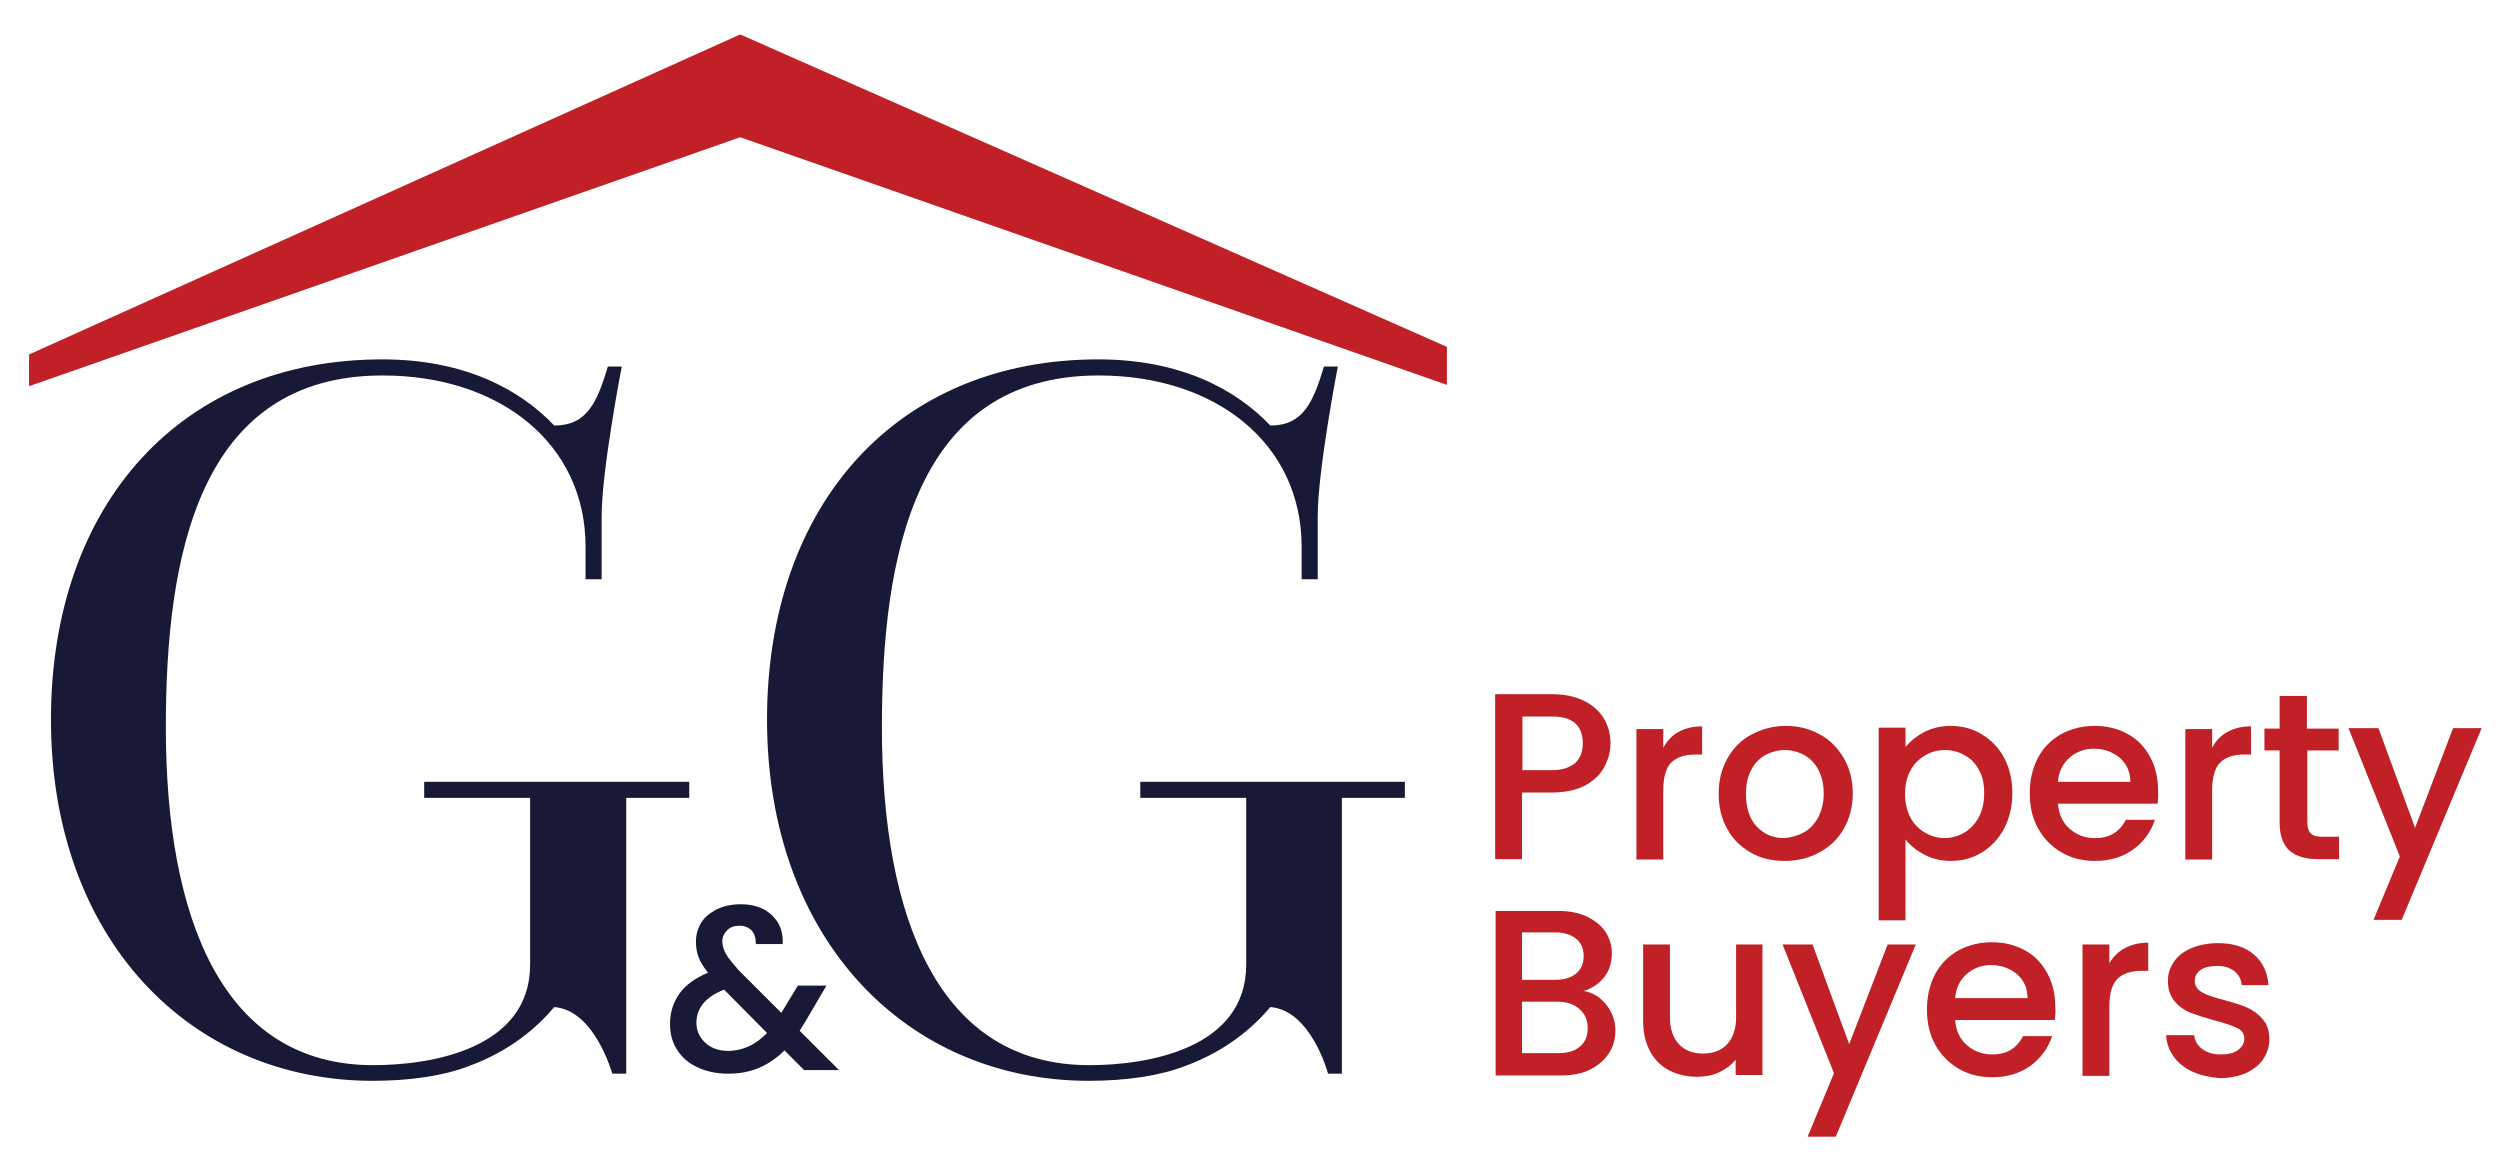
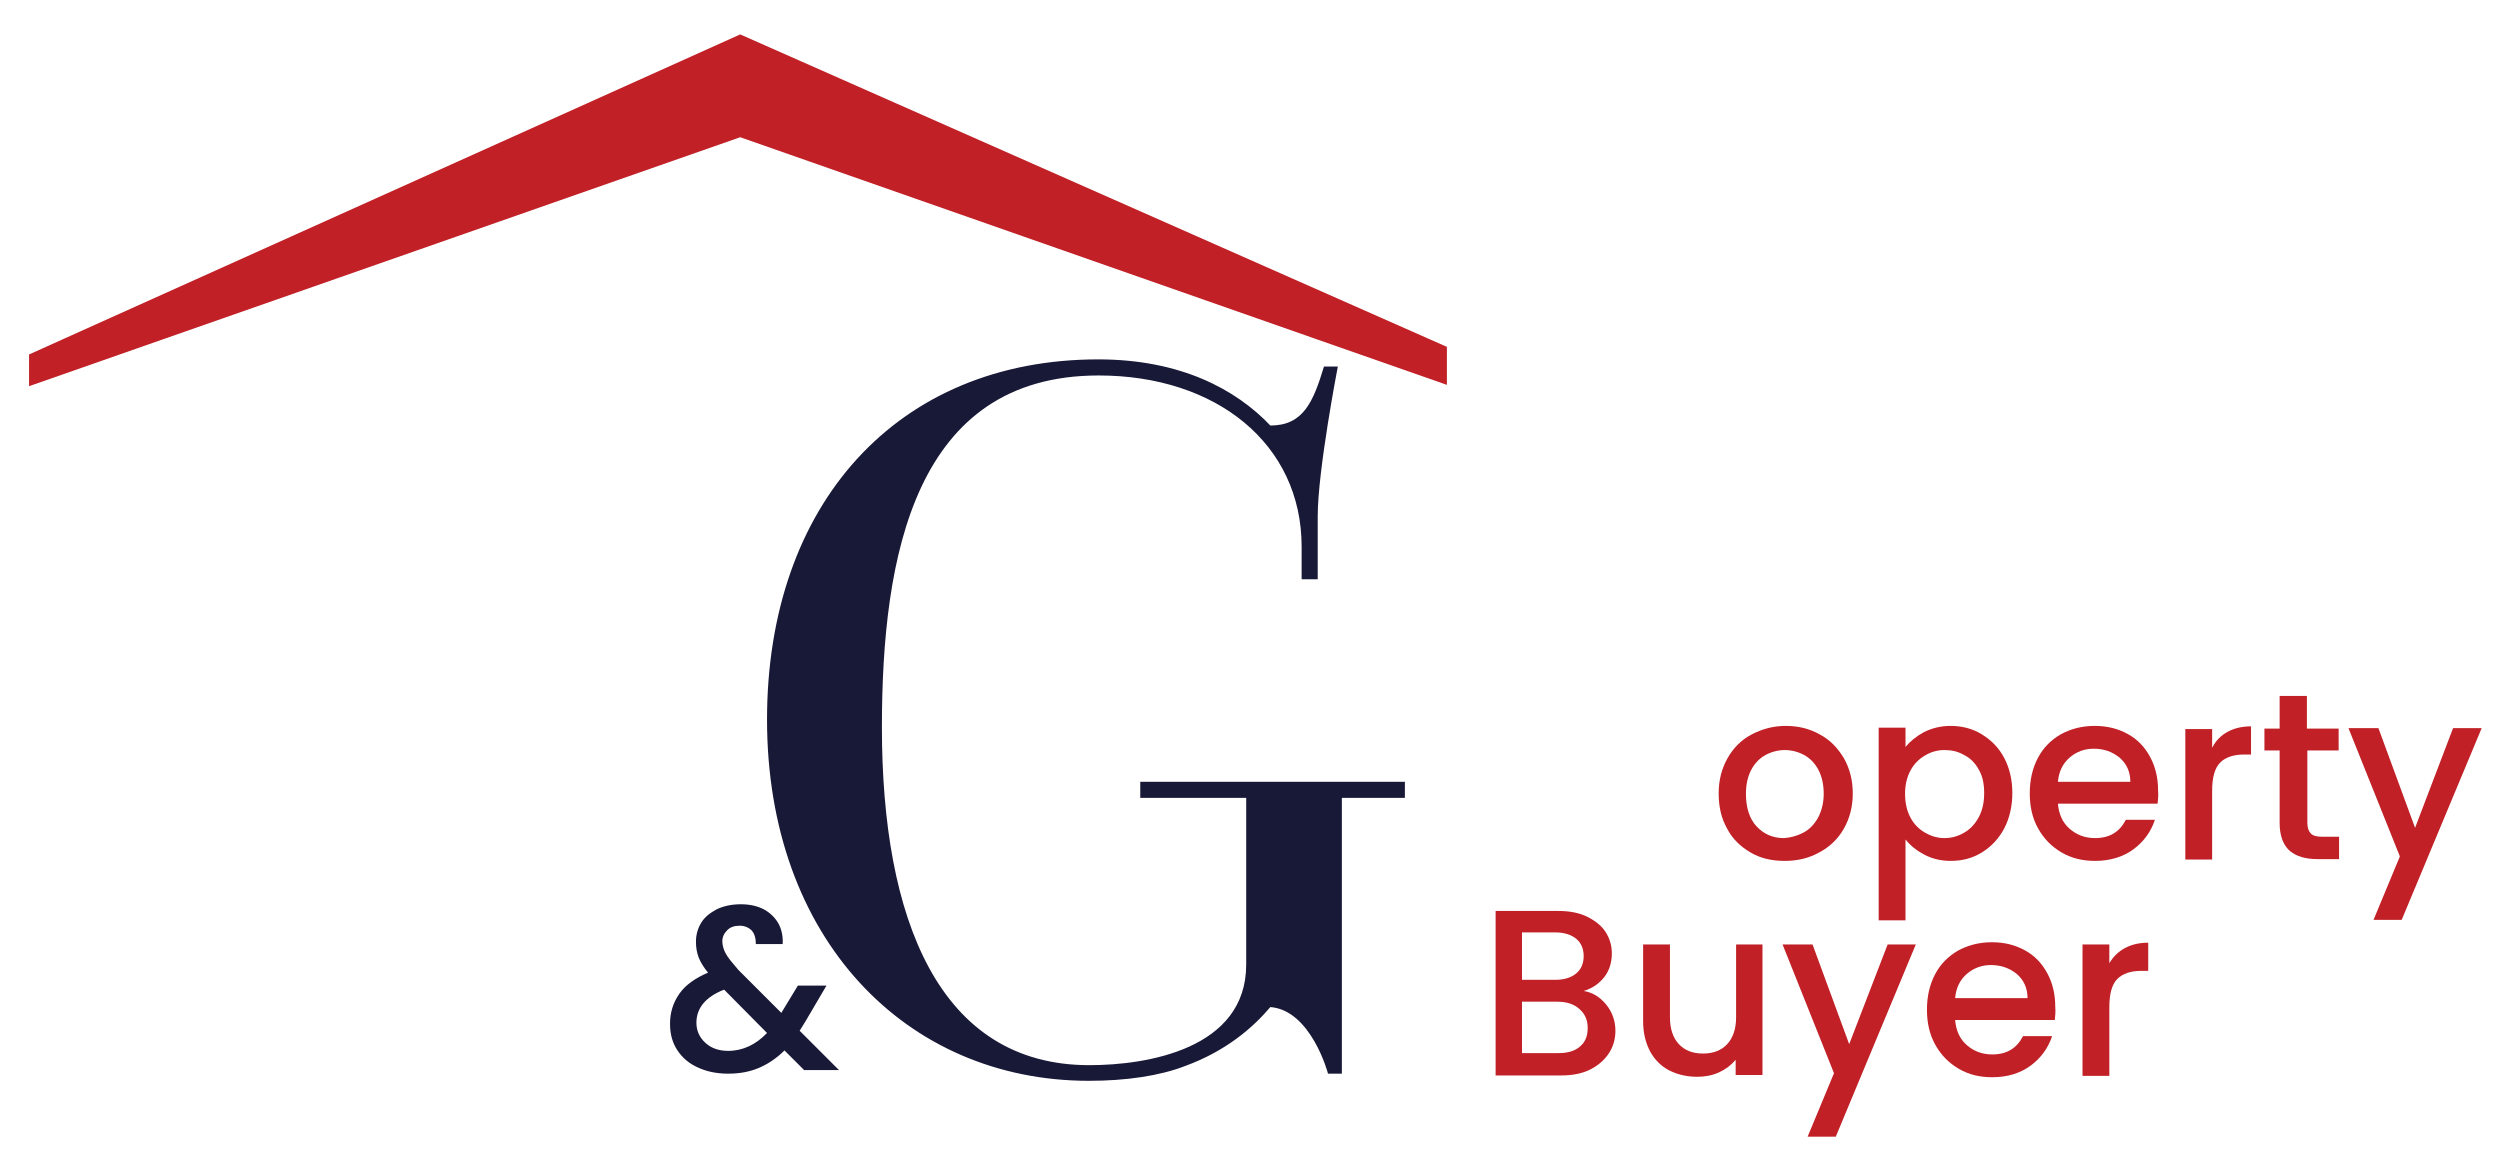
<svg xmlns="http://www.w3.org/2000/svg" id="Layer_1" x="0px" y="0px" viewBox="26.7 260.3 559.3 258.7" style="enable-background:new 26.7 260.3 559.3 258.7;" xml:space="preserve">
  <style type="text/css">	.st0{fill:#C02026;}	.st1{fill:#181837;}</style>
  <g id="XMLID_29_">
    <polygon id="XMLID_27_" class="st0" points="350.4,337.9 350.4,346.4 320.7,336 192.3,291 62.9,336.3 33.2,346.7 33.2,339.6   192.3,268  " />
  </g>
  <g id="XMLID_14_">
-     <path id="XMLID_25_" class="st0" d="M385.6,431.9c-0.9,1.7-2.3,3-4.2,4.1c-1.9,1-4.4,1.6-7.5,1.6h-6.7v14.9h-6v-36.9h12.7  c2.8,0,5.2,0.5,7.2,1.5s3.4,2.3,4.4,3.9c1,1.7,1.5,3.5,1.5,5.6C387,428.5,386.5,430.2,385.6,431.9z M379.1,431  c1.1-1,1.7-2.5,1.7-4.4c0-4-2.3-6-6.8-6h-6.7v12h6.7C376.2,432.6,377.9,432,379.1,431z" />
-     <path id="XMLID_30_" class="st0" d="M402.3,424c1.5-0.8,3.2-1.2,5.2-1.2v6.3H406c-2.4,0-4.2,0.6-5.4,1.8c-1.2,1.2-1.8,3.3-1.8,6.3  v15.4h-6v-29.2h6v4.2C399.7,426,400.8,424.8,402.3,424z" />
    <path id="XMLID_32_" class="st0" d="M418.3,451c-2.2-1.3-4-3-5.2-5.3c-1.3-2.3-1.9-4.9-1.9-7.9s0.7-5.6,2-7.9s3.1-4.1,5.4-5.3  c2.3-1.2,4.8-1.9,7.6-1.9c2.8,0,5.3,0.6,7.6,1.9c2.3,1.2,4,3,5.4,5.3c1.3,2.3,2,4.9,2,7.9s-0.7,5.6-2,7.9c-1.3,2.3-3.2,4.1-5.5,5.3  c-2.3,1.3-4.9,1.9-7.7,1.9C423,452.9,420.5,452.3,418.3,451z M430.1,446.6c1.4-0.7,2.5-1.9,3.3-3.3c0.8-1.5,1.3-3.3,1.3-5.4  c0-2.1-0.4-3.9-1.2-5.4c-0.8-1.5-1.9-2.6-3.2-3.3c-1.3-0.7-2.8-1.1-4.3-1.1s-3,0.4-4.3,1.1c-1.3,0.7-2.4,1.8-3.2,3.3  c-0.8,1.5-1.2,3.3-1.2,5.4c0,3.1,0.8,5.6,2.4,7.3c1.6,1.7,3.6,2.6,6.1,2.6C427.3,447.7,428.8,447.3,430.1,446.6z" />
    <path id="XMLID_35_" class="st0" d="M457.1,424.1c1.8-0.9,3.8-1.4,6-1.4c2.5,0,4.9,0.6,7,1.9s3.8,3,5,5.3c1.2,2.3,1.8,4.9,1.8,7.8  c0,2.9-0.6,5.6-1.8,7.9c-1.2,2.3-2.9,4.1-5,5.4s-4.4,1.9-7,1.9c-2.2,0-4.2-0.5-5.9-1.4c-1.7-0.9-3.1-2-4.2-3.4v18.1h-6v-43.1h6v4.3  C454,426.2,455.3,425.1,457.1,424.1z M469.4,432.5c-0.8-1.5-1.9-2.6-3.3-3.3c-1.4-0.8-2.8-1.1-4.4-1.1c-1.5,0-3,0.4-4.3,1.2  c-1.4,0.8-2.5,1.9-3.3,3.4s-1.2,3.2-1.2,5.2s0.4,3.8,1.2,5.3c0.8,1.5,1.9,2.6,3.3,3.4s2.8,1.2,4.3,1.2c1.6,0,3-0.4,4.4-1.2  c1.4-0.8,2.5-2,3.3-3.5s1.2-3.3,1.2-5.3S470.3,434,469.4,432.5z" />
    <path id="XMLID_38_" class="st0" d="M509.4,440.1h-22.3c0.2,2.3,1,4.2,2.6,5.6c1.6,1.4,3.5,2.1,5.7,2.1c3.3,0,5.5-1.4,6.9-4.1h6.5  c-0.9,2.7-2.5,4.9-4.8,6.6c-2.3,1.7-5.2,2.6-8.6,2.6c-2.8,0-5.3-0.6-7.5-1.9c-2.2-1.3-3.9-3-5.2-5.3c-1.3-2.3-1.9-4.9-1.9-7.9  s0.6-5.6,1.8-7.9c1.2-2.3,2.9-4,5.1-5.3c2.2-1.2,4.7-1.9,7.6-1.9c2.8,0,5.2,0.6,7.4,1.8c2.2,1.2,3.8,2.9,5,5.1s1.8,4.7,1.8,7.5  C509.6,438.2,509.5,439.2,509.4,440.1z M503.3,435.2c0-2.2-0.8-4-2.4-5.4c-1.6-1.3-3.5-2-5.8-2c-2.1,0-3.9,0.7-5.4,2  c-1.5,1.3-2.4,3.1-2.6,5.4H503.3z" />
    <path id="XMLID_41_" class="st0" d="M525.1,424c1.5-0.8,3.2-1.2,5.2-1.2v6.3h-1.5c-2.4,0-4.2,0.6-5.4,1.8c-1.2,1.2-1.8,3.3-1.8,6.3  v15.4h-6v-29.2h6v4.2C522.4,426,523.6,424.8,525.1,424z" />
    <path id="XMLID_43_" class="st0" d="M542.9,428.2v16.2c0,1.1,0.3,1.9,0.8,2.4s1.4,0.7,2.6,0.7h3.7v5h-4.8c-2.7,0-4.8-0.6-6.3-1.9  c-1.4-1.3-2.2-3.3-2.2-6.2v-16.2h-3.4v-4.9h3.4V416h6.1v7.3h7.1v4.9H542.9z" />
    <path id="XMLID_45_" class="st0" d="M581.9,423.2L564,466.1h-6.3l5.9-14.2l-11.5-28.7h6.7l8.2,22.3l8.5-22.3H581.9z" />
    <path id="XMLID_47_" class="st0" d="M386,485c1.4,1.7,2.1,3.7,2.1,5.9c0,1.9-0.5,3.6-1.5,5.1s-2.4,2.7-4.2,3.6  c-1.8,0.9-4,1.3-6.4,1.3h-14.7v-36.8h14c2.5,0,4.7,0.4,6.5,1.3c1.8,0.9,3.2,2,4.1,3.4s1.4,3,1.4,4.8c0,2.1-0.6,3.9-1.7,5.3  c-1.1,1.4-2.6,2.5-4.6,3.1C382.9,482.3,384.6,483.3,386,485z M367.2,479.5h7.5c2,0,3.5-0.5,4.6-1.4s1.7-2.2,1.7-3.9  c0-1.7-0.6-3-1.7-3.9s-2.7-1.4-4.6-1.4h-7.5V479.5z M380.2,494.4c1.2-1,1.7-2.4,1.7-4.1c0-1.8-0.6-3.2-1.9-4.3  c-1.2-1.1-2.9-1.6-4.9-1.6h-7.9v11.5h8.2C377.5,495.9,379.1,495.4,380.2,494.4z" />
    <path id="XMLID_51_" class="st0" d="M421,471.6v29.2h-6v-3.4c-1,1.2-2.2,2.1-3.7,2.8c-1.5,0.7-3.2,1-4.9,1c-2.3,0-4.4-0.5-6.2-1.4  s-3.3-2.4-4.3-4.2c-1-1.9-1.6-4.1-1.6-6.8v-17.2h6v16.3c0,2.6,0.7,4.6,2,6s3.1,2.1,5.4,2.1s4.1-0.7,5.4-2.1c1.3-1.4,2-3.4,2-6  v-16.3H421z" />
    <path id="XMLID_53_" class="st0" d="M455.3,471.6l-17.9,43h-6.3l5.9-14.2l-11.5-28.8h6.7l8.2,22.3l8.6-22.3H455.3z" />
    <path id="XMLID_55_" class="st0" d="M486.4,488.5h-22.3c0.2,2.3,1,4.2,2.6,5.6c1.6,1.4,3.5,2.1,5.7,2.1c3.3,0,5.5-1.4,6.9-4.1h6.5  c-0.9,2.7-2.5,4.9-4.8,6.6s-5.2,2.6-8.6,2.6c-2.8,0-5.3-0.6-7.5-1.9s-3.9-3-5.2-5.3c-1.3-2.3-1.9-4.9-1.9-7.9s0.6-5.6,1.8-7.9  c1.2-2.3,2.9-4,5.1-5.3c2.2-1.2,4.7-1.9,7.6-1.9c2.8,0,5.2,0.6,7.4,1.8c2.2,1.2,3.8,2.9,5,5.1s1.8,4.7,1.8,7.5  C486.6,486.6,486.5,487.6,486.4,488.5z M480.3,483.6c0-2.2-0.8-4-2.4-5.4c-1.6-1.3-3.5-2-5.8-2c-2.1,0-3.9,0.7-5.4,2  c-1.5,1.3-2.4,3.1-2.6,5.4H480.3z" />
    <path id="XMLID_58_" class="st0" d="M502.1,472.4c1.5-0.8,3.2-1.2,5.2-1.2v6.3h-1.5c-2.4,0-4.2,0.6-5.4,1.8  c-1.2,1.2-1.8,3.3-1.8,6.3V501h-6v-29.4h6v4.2C499.4,474.4,500.6,473.2,502.1,472.4z" />
-     <path id="XMLID_60_" class="st0" d="M517.3,500.1c-1.8-0.8-3.3-2-4.3-3.4s-1.6-3-1.7-4.8h6.3c0.1,1.2,0.7,2.3,1.8,3.1  c1.1,0.8,2.4,1.2,4.1,1.2c1.7,0,3-0.3,3.9-1c0.9-0.7,1.4-1.5,1.4-2.5c0-1.1-0.5-1.9-1.6-2.4c-1-0.5-2.7-1.1-5-1.7  c-2.2-0.6-4-1.2-5.4-1.7c-1.4-0.6-2.6-1.4-3.6-2.6s-1.5-2.7-1.5-4.6c0-1.6,0.5-3,1.4-4.3c0.9-1.3,2.2-2.3,3.9-3  c1.7-0.7,3.7-1.1,5.9-1.1c3.3,0,6,0.8,8,2.5c2,1.7,3.1,4,3.3,6.9h-6c-0.1-1.3-0.6-2.3-1.6-3.1c-1-0.8-2.2-1.2-3.9-1.2  c-1.6,0-2.8,0.3-3.7,0.9c-0.8,0.6-1.3,1.4-1.3,2.4c0,0.8,0.3,1.4,0.8,2c0.6,0.5,1.3,0.9,2.1,1.2c0.8,0.3,2,0.7,3.6,1.1  c2.1,0.6,3.9,1.1,5.2,1.7c1.3,0.6,2.5,1.4,3.5,2.6c1,1.1,1.5,2.6,1.5,4.5c0,1.7-0.5,3.1-1.4,4.5c-0.9,1.3-2.2,2.3-3.9,3.1  c-1.7,0.7-3.6,1.1-5.9,1.1C521.2,501.3,519.1,500.9,517.3,500.1z" />
  </g>
  <g id="XMLID_15_">
    <path id="XMLID_16_" class="st1" d="M206.7,499.8l-4.5-4.5c-1.7,1.7-3.6,3-5.7,3.9c-2.1,0.9-4.4,1.3-6.9,1.3  c-2.6,0-4.9-0.5-6.8-1.4c-2-0.9-3.5-2.2-4.6-3.9c-1.1-1.7-1.6-3.6-1.6-5.9c0-2.5,0.7-4.7,2.1-6.7c1.4-2,3.6-3.5,6.4-4.7  c-1-1.2-1.7-2.4-2.1-3.4c-0.4-1.1-0.6-2.2-0.6-3.5c0-1.6,0.4-3,1.2-4.3c0.8-1.3,2-2.2,3.5-3c1.5-0.7,3.3-1.1,5.3-1.1  c2.1,0,3.8,0.4,5.3,1.2c1.4,0.8,2.5,1.9,3.2,3.2c0.7,1.3,1,2.9,0.9,4.5h-6c0-1.3-0.3-2.3-0.9-3c-0.7-0.7-1.6-1.1-2.7-1.1  c-1.2,0-2.1,0.3-2.8,1c-0.7,0.7-1.1,1.5-1.1,2.5c0,0.9,0.3,1.9,0.8,2.8c0.5,0.9,1.5,2.1,2.8,3.6l9.6,9.6l3.7-6.1h6.4l-4.7,8  l-1.3,2.1l8.8,8.8h-7.7V499.8z M198.3,491.4l-9.6-9.7c-4.1,1.6-6.2,4.1-6.2,7.4c0,1.8,0.7,3.3,2,4.5c1.3,1.2,3,1.8,5.1,1.8  C192.9,495.4,195.8,494,198.3,491.4z" />
  </g>
  <g id="XMLID_20_">
-     <path id="XMLID_21_" class="st1" d="M150.7,485.6c-3.8,4.5-9.8,9.8-19.1,13.2c-5.7,2.2-13.2,3.3-21.5,3.3c-40.9,0-72-31.8-72-80.8  c0-48.3,29.2-80.6,74.1-80.6c18.4,0,30.8,6.7,38.5,14.8c7.4,0,9.6-5.3,12-13.2h3.1c0,0-4.5,23.2-4.5,33.5v14.1h-3.6v-7.3  c0-23-19.1-38.3-45.4-38.3c-41.1,0-48.5,40.2-48.5,78.7c0,42.8,12.7,75.6,46.4,75.6c12.9,0,35.1-3.6,35.1-22.5v-37.3h-23.7v-3.6  h59.3v3.6h-14.1v61.7h-3.1C163.6,500.4,159.8,486.3,150.7,485.6z" />
    <path id="XMLID_23_" class="st1" d="M310.9,485.6c-3.8,4.5-9.8,9.8-19.1,13.2c-5.7,2.2-13.2,3.3-21.5,3.3c-40.9,0-72-31.8-72-80.8  c0-48.3,29.2-80.6,74.1-80.6c18.4,0,30.8,6.7,38.5,14.8c7.4,0,9.6-5.3,12-13.2h3.1c0,0-4.5,23.2-4.5,33.5v14.1h-3.6v-7.3  c0-23-19.1-38.3-45.4-38.3c-41.1,0-48.5,40.2-48.5,78.7c0,42.8,12.7,75.6,46.4,75.6c12.9,0,35.1-3.6,35.1-22.5v-37.3h-23.7v-3.6  H341v3.6h-14.1v61.7h-3.1C323.8,500.4,320,486.3,310.9,485.6z" />
  </g>
</svg>